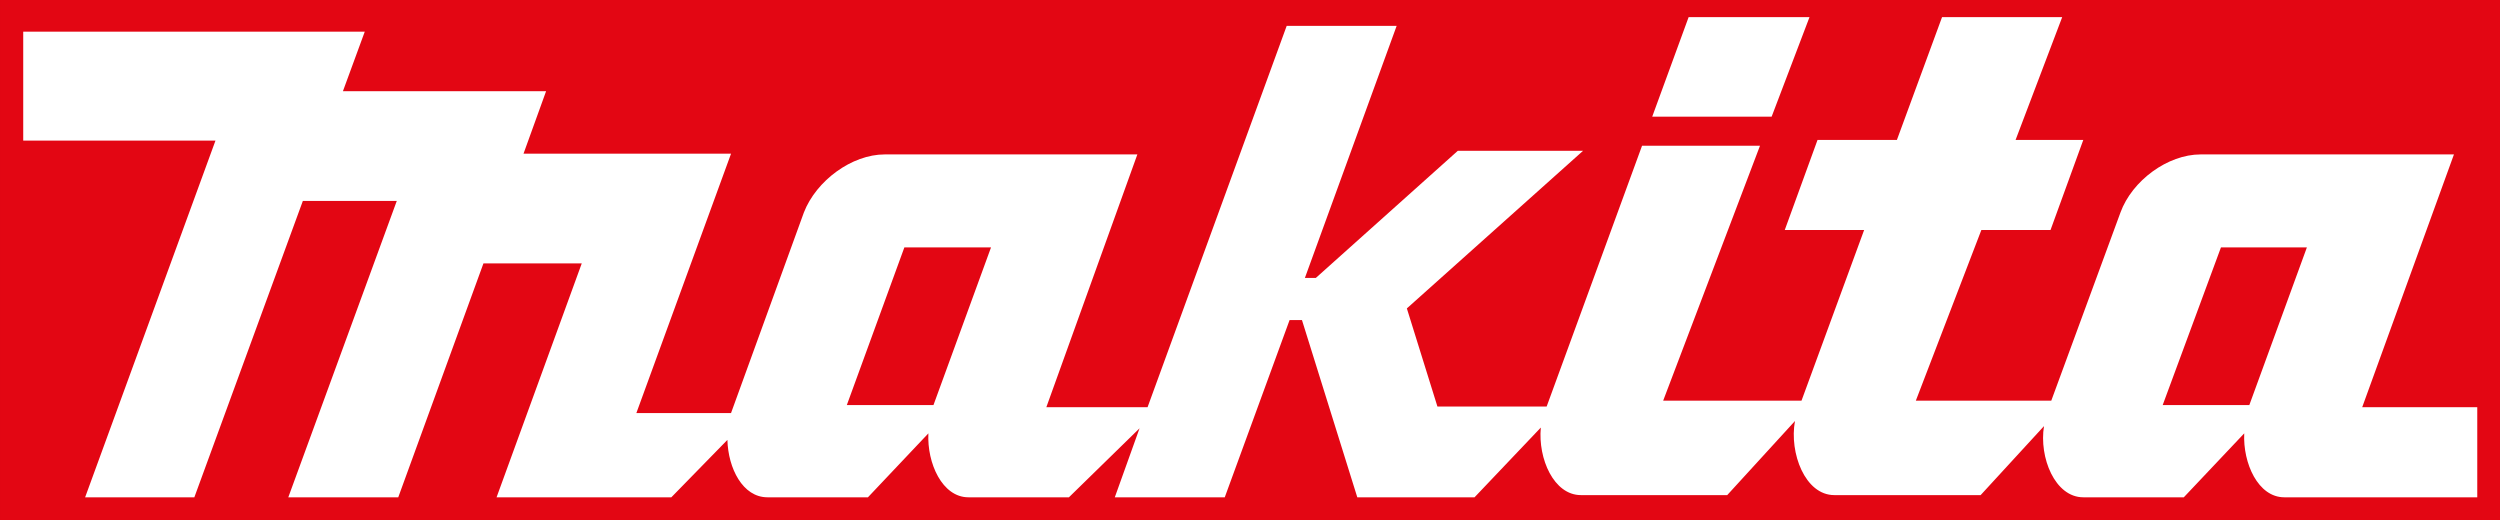
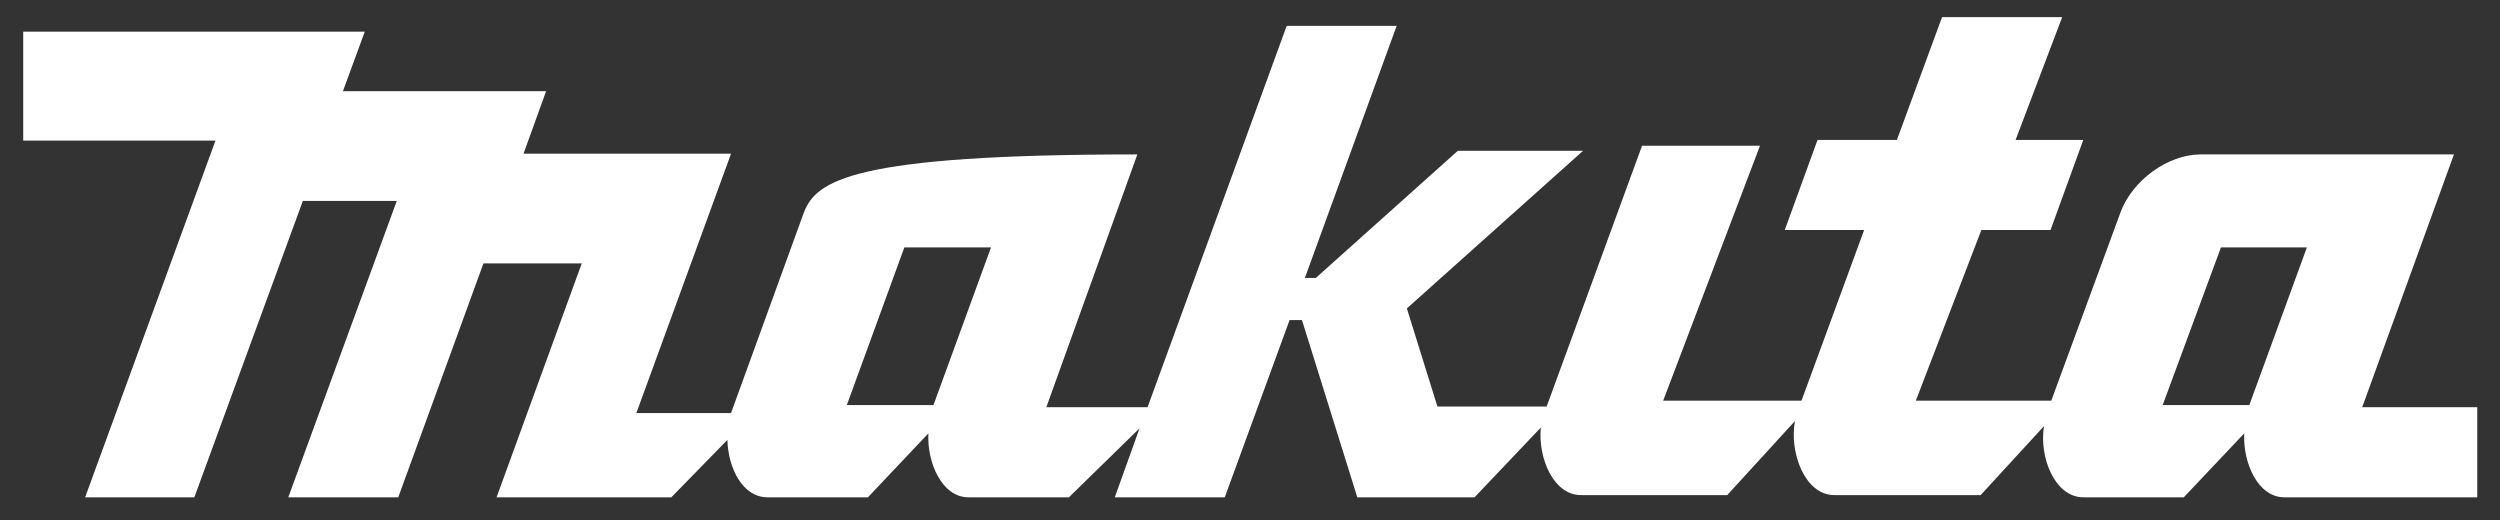
<svg xmlns="http://www.w3.org/2000/svg" xmlns:ns1="http://www.serif.com/" width="100%" height="100%" viewBox="0 0 394 82" version="1.1" xml:space="preserve" style="fill-rule:evenodd;clip-rule:evenodd;stroke-linejoin:round;stroke-miterlimit:2;">
  <rect x="0" y="0" width="394" height="82" fill="#333333" stroke="none" />
  <g transform="matrix(1,0,0,1,-270,-489)">
    <g transform="matrix(0.99,0,0,1,-31.935,4)">
-       <rect x="305" y="485" width="398" height="82" style="fill:rgb(227,6,19);" />
      <g id="Makita---from---site" ns1:id="Makita - from - site" transform="matrix(0.161,0,0,0.159,302.764,326.786)">
-         <path d="M2349.47,1398.68L2440.18,1148.12L2189.63,1148.12C2157.24,1148.12 2121.94,1174.04 2110.43,1205.72L2042.04,1392.2L1908.11,1392.2L1972.91,1223.01L2041.3,1223.01L2073.7,1133.73L2006.75,1133.73L2052.83,1012.04L1934.03,1012.04L1889.4,1133.73L1810.92,1133.73L1778.52,1223.01L1857,1223.01L1795.07,1392.2L1658.28,1392.2L1754.03,1139.49L1637.41,1139.49L1543.08,1397.99L1435.07,1397.99L1404.85,1300.76L1579.08,1144.53L1455.23,1144.53L1314.85,1270.54L1304.03,1270.54L1394.77,1020.68L1286.04,1020.68L1148.47,1398.68L1048.38,1398.68L1138.38,1148.12L888.546,1148.12C856.147,1148.12 820.869,1174.04 808.626,1205.72L736.618,1404.46L643.015,1404.46L736.618,1147.4L531.423,1147.4L553.744,1085.48L352.855,1085.48L374.463,1026.44L36.756,1026.44L36.756,1134.45L226.841,1134.45L97.961,1487.98L205.96,1487.98L313.246,1194.2L406.122,1194.2L298.849,1487.98L407.575,1487.98L491.813,1256.12L589.022,1256.12L504.783,1487.98L677.592,1487.98L733.025,1431.08C733.751,1459.18 748.148,1487.98 772.622,1487.98L871.983,1487.98L931.748,1424.6C930.308,1454.13 945.431,1487.98 971.345,1487.98L1070.71,1487.98L1140.55,1419.57L1116.07,1487.98L1224.8,1487.98L1288.9,1312.28L1301.13,1312.28L1355.85,1487.98L1471.77,1487.98L1537.31,1418.85C1534.41,1449.81 1550.25,1485.8 1576.9,1485.8L1721.62,1485.8L1788.6,1412.37C1782.82,1444.05 1798.65,1485.8 1827.45,1485.8L1972.19,1485.8L2034.84,1417.41C2029.79,1448.37 2045.63,1487.98 2073.7,1487.98L2173.07,1487.98L2232.82,1424.6C2231.38,1454.13 2246.51,1487.98 2272.42,1487.98L2463.24,1487.98L2463.24,1398.68L2349.47,1398.68ZM936.793,1396.53L851.115,1396.53L908,1240.29L993.679,1240.29L936.793,1396.53ZM2237.87,1396.53L2152.2,1396.53L2209.8,1240.29L2294.77,1240.29L2237.87,1396.53Z" style="fill:white;" />
-         <path d="M1802.98,1012.03L1683.46,1012.03L1647.46,1110.68L1765.54,1110.68L1802.98,1012.03Z" style="fill:white;" />
+         <path d="M2349.47,1398.68L2440.18,1148.12L2189.63,1148.12C2157.24,1148.12 2121.94,1174.04 2110.43,1205.72L2042.04,1392.2L1908.11,1392.2L1972.91,1223.01L2041.3,1223.01L2073.7,1133.73L2006.75,1133.73L2052.83,1012.04L1934.03,1012.04L1889.4,1133.73L1810.92,1133.73L1778.52,1223.01L1857,1223.01L1795.07,1392.2L1658.28,1392.2L1754.03,1139.49L1637.41,1139.49L1543.08,1397.99L1435.07,1397.99L1404.85,1300.76L1579.08,1144.53L1455.23,1144.53L1314.85,1270.54L1304.03,1270.54L1394.77,1020.68L1286.04,1020.68L1148.47,1398.68L1048.38,1398.68L1138.38,1148.12C856.147,1148.12 820.869,1174.04 808.626,1205.72L736.618,1404.46L643.015,1404.46L736.618,1147.4L531.423,1147.4L553.744,1085.48L352.855,1085.48L374.463,1026.44L36.756,1026.44L36.756,1134.45L226.841,1134.45L97.961,1487.98L205.96,1487.98L313.246,1194.2L406.122,1194.2L298.849,1487.98L407.575,1487.98L491.813,1256.12L589.022,1256.12L504.783,1487.98L677.592,1487.98L733.025,1431.08C733.751,1459.18 748.148,1487.98 772.622,1487.98L871.983,1487.98L931.748,1424.6C930.308,1454.13 945.431,1487.98 971.345,1487.98L1070.71,1487.98L1140.55,1419.57L1116.07,1487.98L1224.8,1487.98L1288.9,1312.28L1301.13,1312.28L1355.85,1487.98L1471.77,1487.98L1537.31,1418.85C1534.41,1449.81 1550.25,1485.8 1576.9,1485.8L1721.62,1485.8L1788.6,1412.37C1782.82,1444.05 1798.65,1485.8 1827.45,1485.8L1972.19,1485.8L2034.84,1417.41C2029.79,1448.37 2045.63,1487.98 2073.7,1487.98L2173.07,1487.98L2232.82,1424.6C2231.38,1454.13 2246.51,1487.98 2272.42,1487.98L2463.24,1487.98L2463.24,1398.68L2349.47,1398.68ZM936.793,1396.53L851.115,1396.53L908,1240.29L993.679,1240.29L936.793,1396.53ZM2237.87,1396.53L2152.2,1396.53L2209.8,1240.29L2294.77,1240.29L2237.87,1396.53Z" style="fill:white;" />
      </g>
-       <path d="M703,485L703,567L305,567L305,485L703,485ZM702.093,485.898C702.093,485.898 326.814,485.898 305.907,485.898L305.907,566.102C305.907,566.102 702.093,566.102 702.093,566.102L702.093,485.898Z" style="fill:rgb(227,6,19);" />
    </g>
  </g>
</svg>